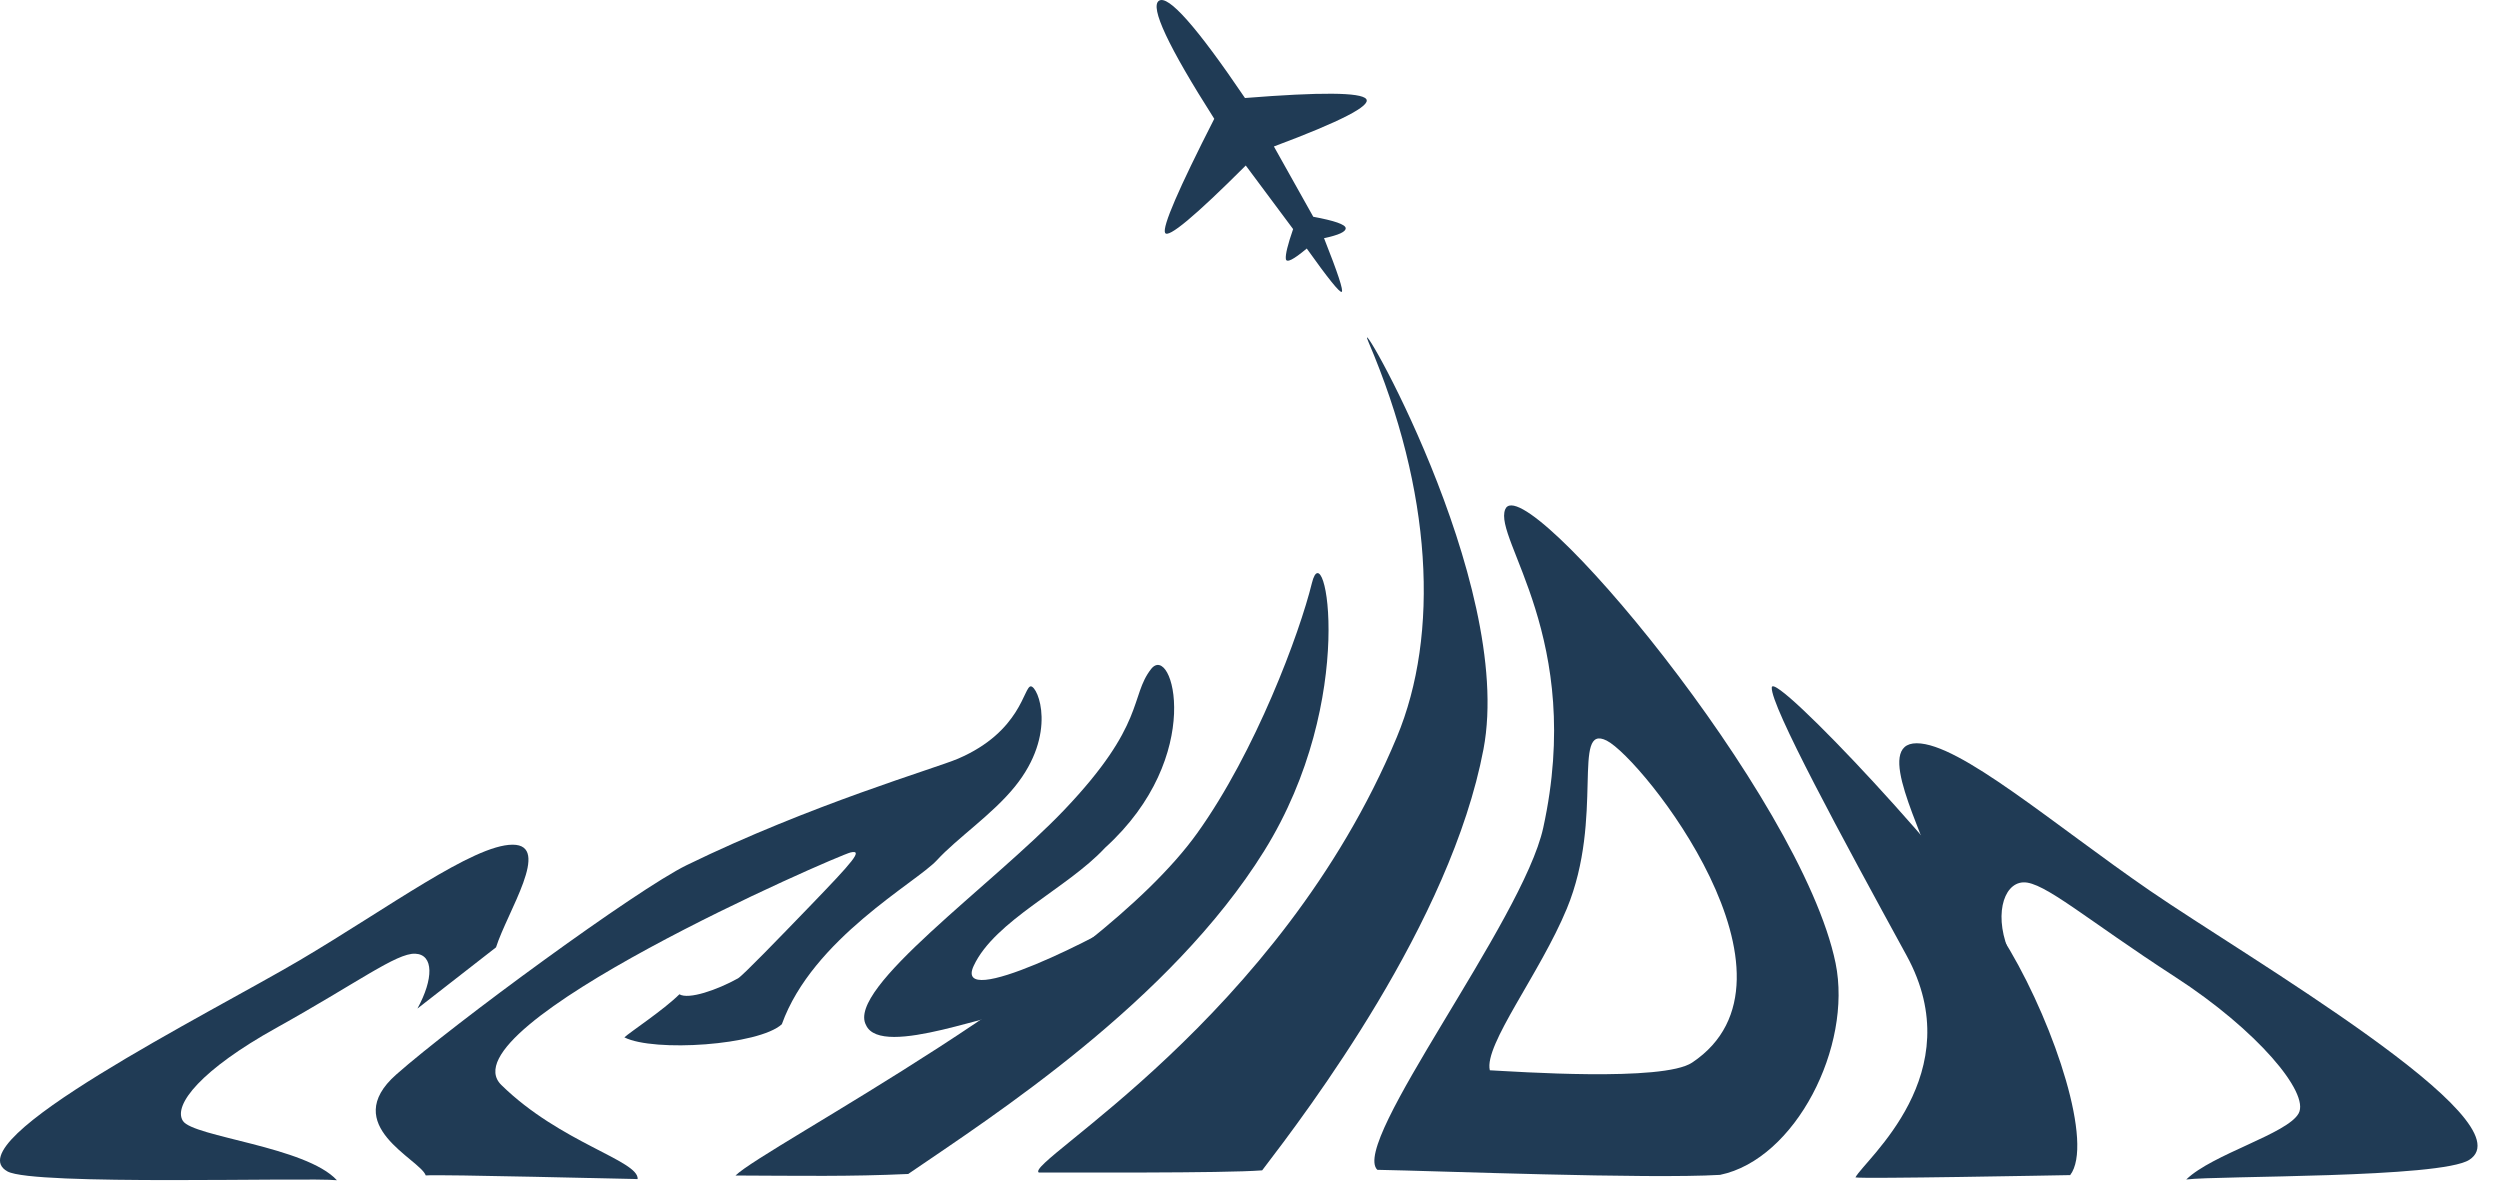
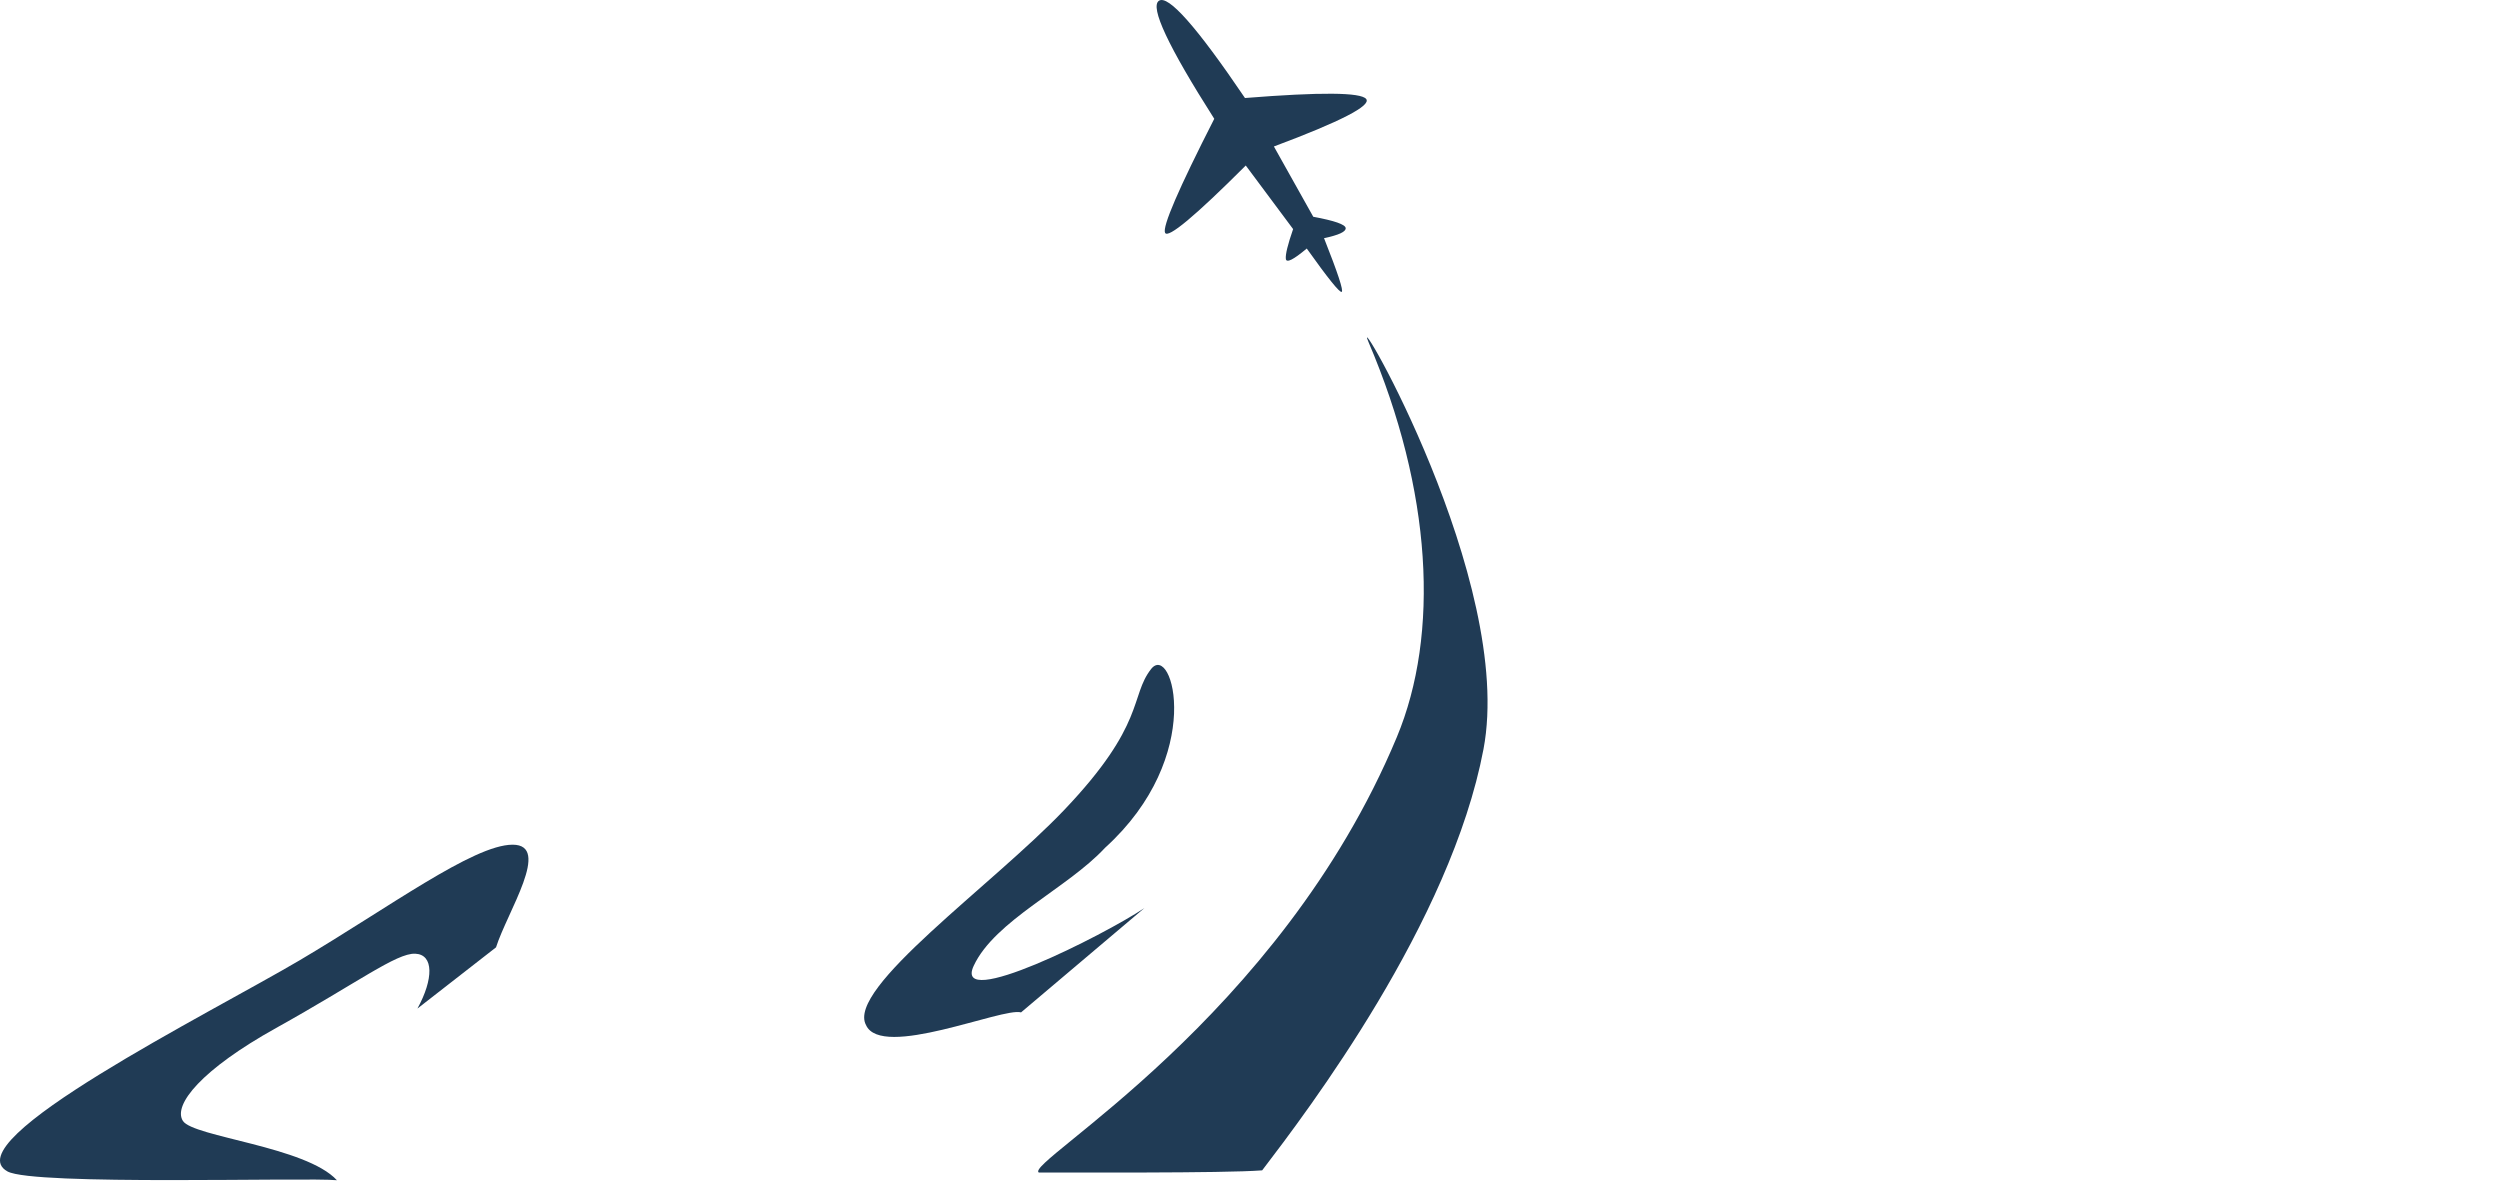
<svg xmlns="http://www.w3.org/2000/svg" width="98" height="47" viewBox="0 0 98 47" fill="none">
-   <path d="M31.751 35.518C30.524 36.789 29.112 38.25 28.929 38.352C28.115 38.805 26.994 39.193 26.633 38.976C26.005 39.598 24.681 40.469 24.476 40.665C25.631 41.251 29.747 40.976 30.648 40.15C31.851 36.796 35.934 34.584 36.726 33.721C37.517 32.857 38.901 31.928 39.786 30.832C41.454 28.767 40.694 26.916 40.411 26.905C40.127 26.895 40.044 28.673 37.552 29.742C36.66 30.124 31.811 31.527 26.918 33.914C24.958 34.871 17.79 40.126 15.533 42.121C13.276 44.116 16.466 45.437 16.689 46.077C17.21 46.029 24.754 46.22 24.996 46.22C25.047 45.492 21.966 44.801 19.653 42.532C17.34 40.263 32.829 33.536 33.339 33.417C33.85 33.298 33.457 33.75 31.751 35.518Z" fill="#203B55" />
  <path d="M44.859 35.597C43.244 36.677 37.34 39.639 38.169 37.86C38.997 36.082 41.843 34.824 43.314 33.237C47.289 29.637 45.959 25.156 45.122 26.227C44.286 27.298 44.922 28.384 41.725 31.742C38.898 34.711 33.171 38.744 33.947 40.181C34.548 41.54 39.315 39.478 40.025 39.686" fill="#203B55" />
  <path d="M53.645 13.408C56.139 19.242 56.441 24.854 54.755 28.897C50.155 39.929 40.126 45.585 40.721 45.964C41.773 45.955 47.962 45.997 49.477 45.878C51.269 43.532 56.867 36.155 58.153 29.366C59.398 22.788 52.906 11.679 53.645 13.408Z" fill="#203B55" />
-   <path d="M51.427 22.854C50.946 24.825 49.217 29.468 46.934 32.655C42.894 38.296 29.986 44.948 28.832 46.08C31.379 46.09 33.294 46.126 35.601 46.02C38.917 43.753 45.875 39.274 49.555 33.358C53.268 27.391 51.931 20.784 51.427 22.854Z" fill="#203B55" />
-   <path fill-rule="evenodd" clip-rule="evenodd" d="M59.004 19.967C58.529 21.133 62.123 25.022 60.494 32.453C59.696 36.096 52.913 44.804 53.991 45.857C56.283 45.898 64.597 46.222 67.425 46.055C70.385 45.445 72.621 41.016 71.955 37.757C70.617 31.218 59.701 18.253 59.004 19.967ZM62.983 29.032C61.593 28.332 62.897 32.047 61.421 35.615C60.37 38.158 58.164 40.963 58.401 41.955C59.368 42.003 65.199 42.417 66.332 41.653C71.253 38.37 64.373 29.731 62.983 29.032Z" fill="#203B55" />
-   <path d="M69.453 26.948C69.404 27.666 72.21 32.833 74.74 37.46C77.271 42.087 73.104 45.452 72.733 46.154C72.984 46.218 80.573 46.075 81.151 46.064C82.07 44.858 80.575 40.299 78.79 37.252C77.004 34.204 69.501 26.23 69.453 26.948Z" fill="#203B55" />
  <path d="M45.43 0.03C45.068 0.274 45.791 1.816 47.599 4.657C46.199 7.403 45.556 8.893 45.671 9.126C45.785 9.359 46.84 8.48 48.834 6.488L50.69 8.98C50.479 9.589 50.384 9.979 50.405 10.149C50.426 10.32 50.699 10.184 51.225 9.742C52.057 10.911 52.513 11.477 52.594 11.442C52.675 11.406 52.444 10.704 51.902 9.336C52.479 9.215 52.762 9.084 52.751 8.942C52.739 8.8 52.316 8.652 51.48 8.497L49.937 5.742C52.556 4.762 53.761 4.141 53.554 3.88C53.347 3.618 51.763 3.606 48.803 3.842C46.917 1.056 45.793 -0.215 45.43 0.03Z" fill="#203B55" />
  <path d="M16.363 39.536C16.997 38.38 17.01 37.415 16.275 37.385C15.54 37.355 14.006 38.527 10.822 40.298C7.906 41.92 6.769 43.312 7.17 43.94C7.571 44.568 11.997 44.945 13.207 46.265C12.085 46.145 1.315 46.486 0.293 45.92C-1.841 44.738 8.251 39.706 11.735 37.65C15.22 35.593 18.552 33.115 20.093 33.112C21.634 33.11 19.884 35.748 19.444 37.136" fill="#203B55" />
-   <path d="M78.823 37.457C78.13 35.981 78.503 34.629 79.308 34.589C80.114 34.549 81.791 36.044 85.276 38.302C88.466 40.368 90.548 42.841 90.107 43.644C89.666 44.448 86.726 45.24 85.701 46.236C86.93 46.081 95.677 46.191 96.797 45.465C99.138 43.95 88.094 37.539 84.281 34.918C80.468 32.296 76.823 29.136 75.135 29.136C73.447 29.136 75.358 32.505 75.837 34.278" fill="#203B55" />
</svg>